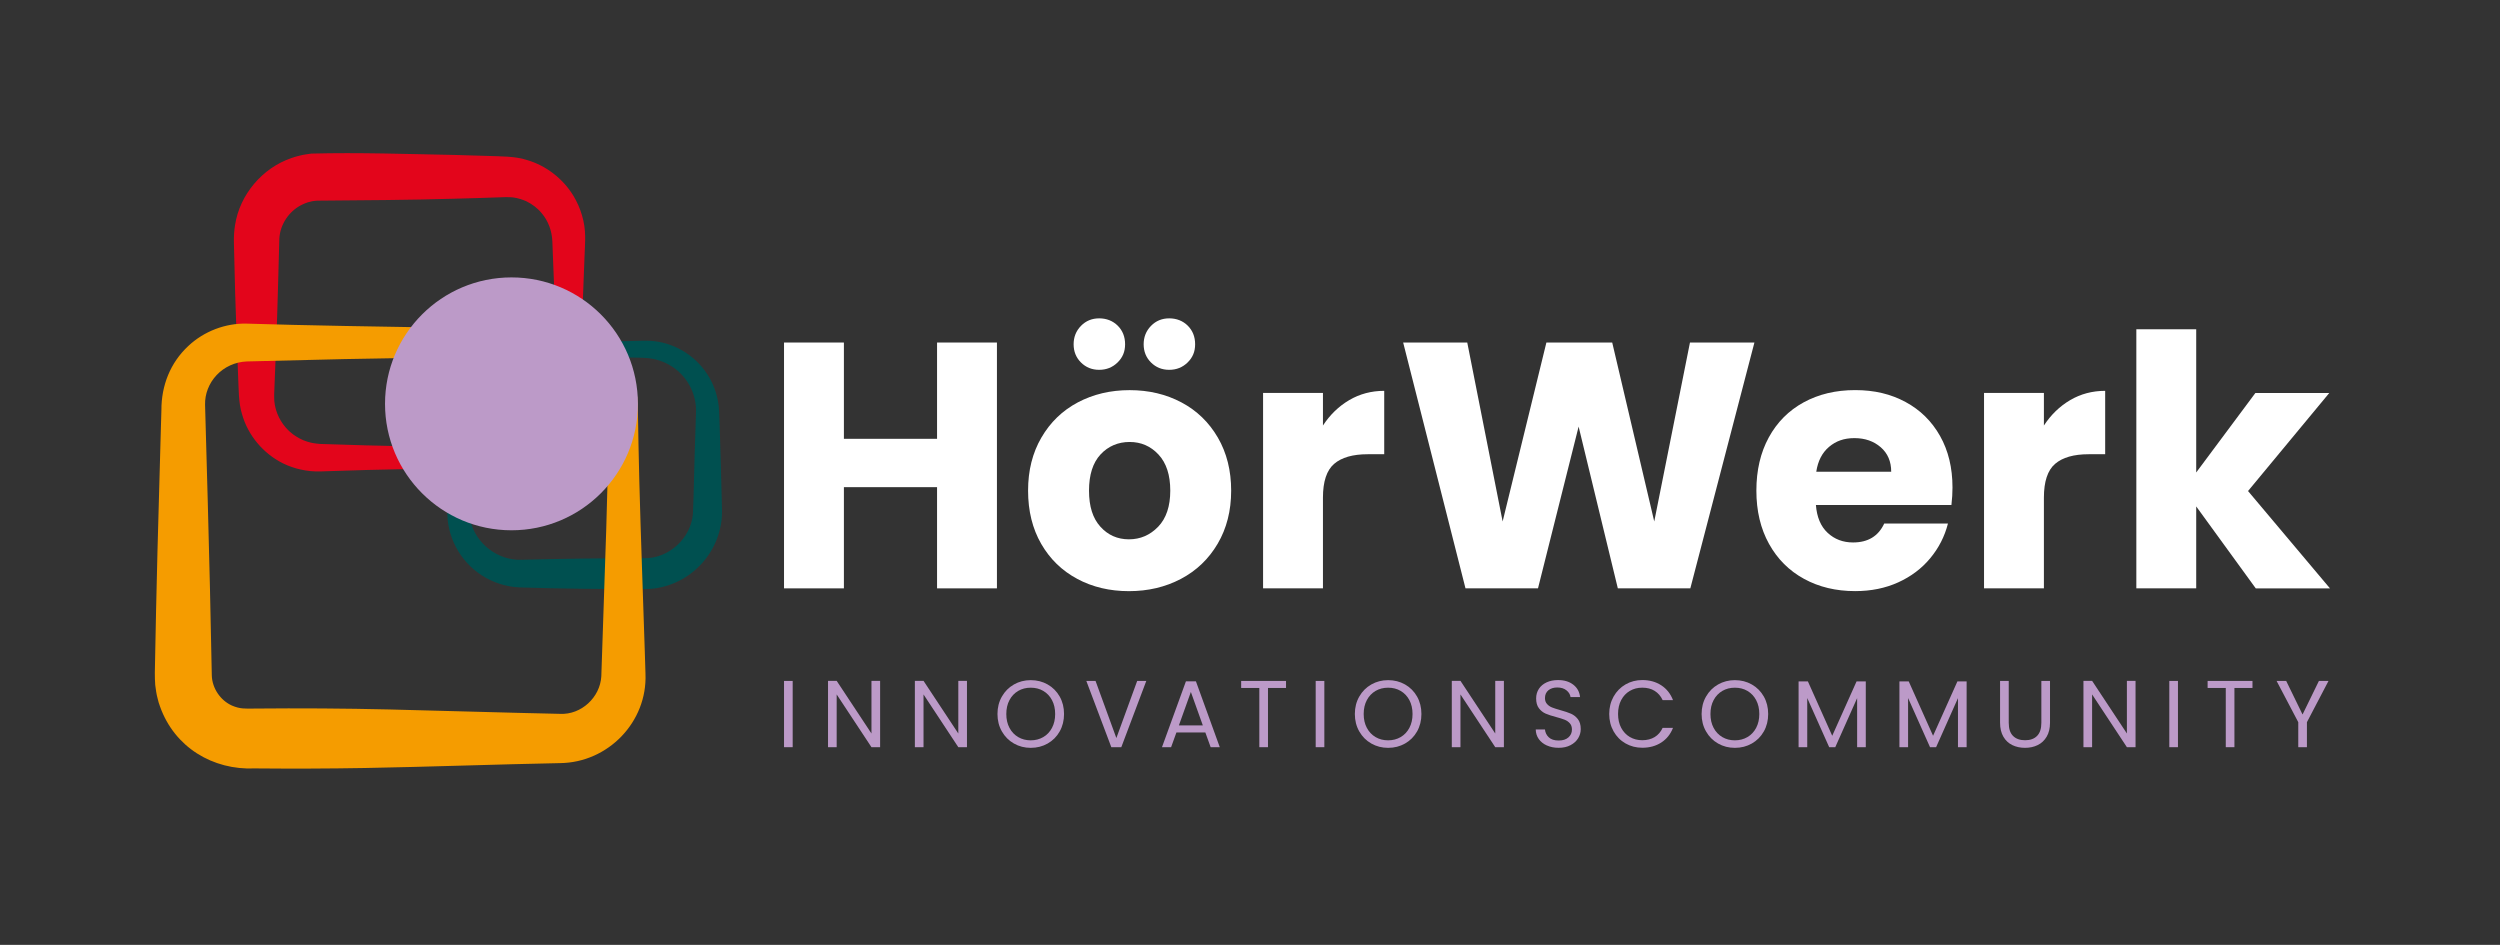
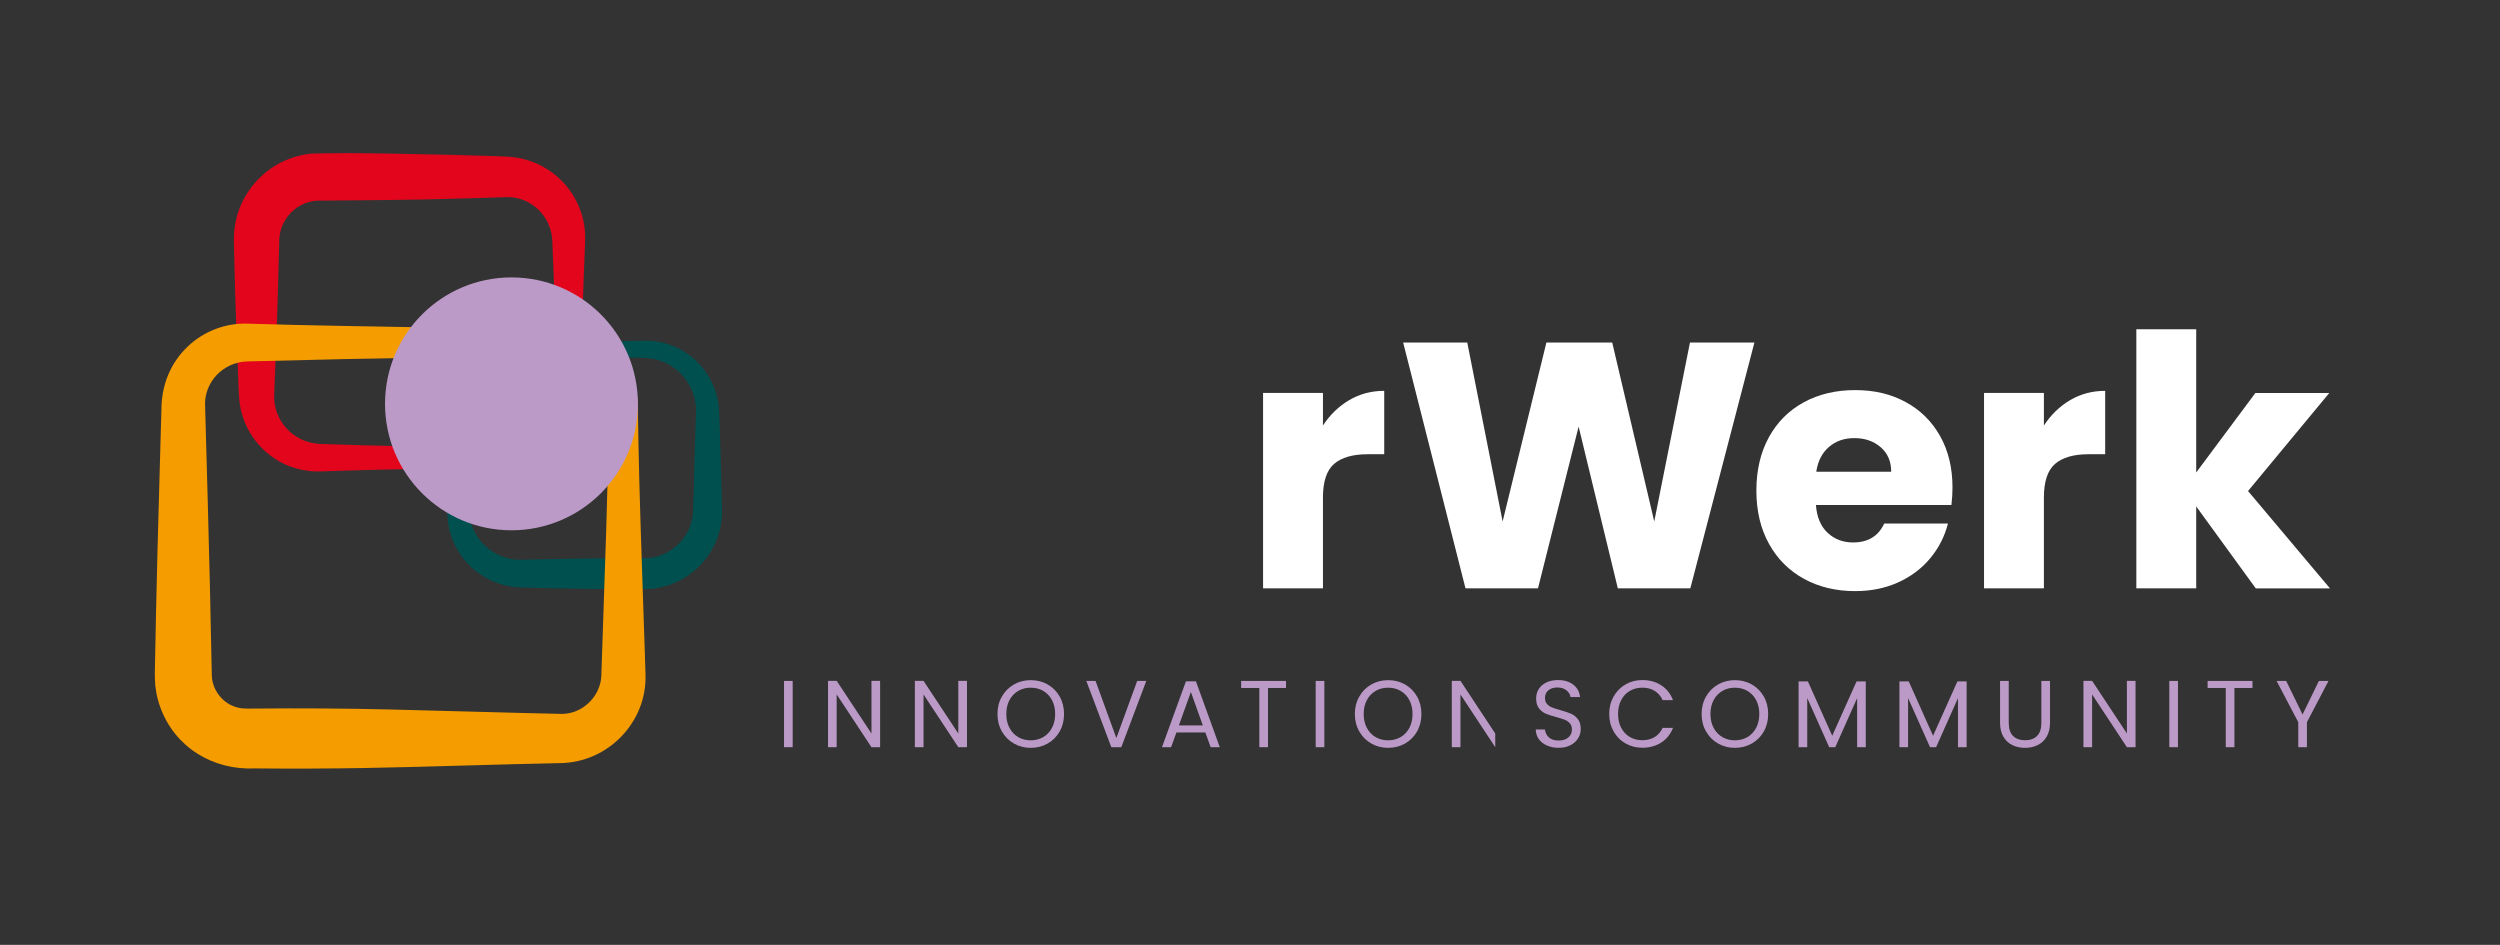
<svg xmlns="http://www.w3.org/2000/svg" id="Ebene_1" viewBox="0 0 1109.4 419.28">
  <rect x="0" y="0" width="1109.4" height="419.28" fill="#333333" stroke="none" />
  <defs>
    <style>      .st0 {        fill: #fff;      }      .st1 {        fill: #bc9ac8;      }      .st2 {        fill: #e3051b;      }      .st3 {        fill: #005050;      }      .st4 {        fill: #f59c00;      }    </style>
  </defs>
  <g>
-     <path class="st0" d="M442.4,152v109.09h-26.57v-44.91h-41.34v44.91h-26.57v-109.09h26.57v42.73h41.34v-42.73h26.57Z" />
-     <path class="st0" d="M478.06,256.89c-6.79-3.62-12.12-8.8-16.01-15.54-3.88-6.73-5.83-14.61-5.83-23.62s1.97-16.76,5.9-23.54c3.94-6.78,9.32-11.99,16.16-15.62,6.84-3.62,14.5-5.44,23-5.44s16.16,1.81,23,5.44c6.84,3.63,12.22,8.84,16.16,15.62,3.94,6.79,5.9,14.63,5.9,23.54s-2,16.76-5.98,23.54c-3.99,6.79-9.43,11.99-16.32,15.62-6.89,3.63-14.58,5.44-23.08,5.44s-16.14-1.81-22.92-5.44ZM479.69,160.85c-2.18-2.17-3.26-4.87-3.26-8.08s1.09-5.93,3.26-8.16c2.17-2.23,4.87-3.34,8.08-3.34s6.06,1.09,8.24,3.26c2.17,2.17,3.26,4.92,3.26,8.24s-1.11,5.91-3.34,8.08c-2.23,2.17-4.95,3.26-8.16,3.26s-5.9-1.09-8.08-3.26ZM513.96,233.73c3.57-3.73,5.36-9.06,5.36-16s-1.74-12.28-5.21-16.01c-3.47-3.73-7.75-5.59-12.82-5.59s-9.48,1.84-12.9,5.52c-3.42,3.68-5.13,9.04-5.13,16.08s1.68,12.28,5.05,16c3.36,3.73,7.59,5.6,12.66,5.6s9.4-1.87,12.98-5.6ZM510.77,160.85c-2.18-2.17-3.26-4.87-3.26-8.08s1.09-5.93,3.26-8.16c2.17-2.23,4.87-3.34,8.08-3.34s6.06,1.09,8.24,3.26c2.17,2.17,3.26,4.92,3.26,8.24s-1.11,5.91-3.34,8.08c-2.23,2.17-4.95,3.26-8.16,3.26s-5.9-1.09-8.08-3.26Z" />
    <path class="st0" d="M598.72,177.56c4.66-2.74,9.84-4.12,15.54-4.12v28.13h-7.3c-6.63,0-11.6,1.42-14.92,4.27-3.32,2.85-4.97,7.85-4.97,15v40.25h-26.57v-86.71h26.57v14.45c3.11-4.76,6.99-8.52,11.65-11.27Z" />
    <path class="st0" d="M778.54,152l-28.44,109.09h-32.17l-17.4-71.79-18.03,71.79h-32.17l-27.66-109.09h28.44l15.7,79.41,19.42-79.41h29.21l18.65,79.41,15.85-79.41h28.59Z" />
    <path class="st0" d="M865.97,224.1h-60.14c.41,5.39,2.15,9.51,5.21,12.35,3.05,2.85,6.81,4.27,11.27,4.27,6.63,0,11.24-2.8,13.83-8.39h28.28c-1.45,5.7-4.07,10.83-7.85,15.38-3.78,4.56-8.52,8.13-14.22,10.72-5.7,2.59-12.07,3.88-19.11,3.88-8.5,0-16.06-1.81-22.69-5.44-6.63-3.62-11.81-8.8-15.54-15.54-3.73-6.73-5.6-14.61-5.6-23.62s1.84-16.89,5.52-23.62c3.68-6.73,8.83-11.91,15.46-15.54,6.63-3.62,14.24-5.44,22.84-5.44s15.85,1.76,22.38,5.28c6.53,3.52,11.63,8.55,15.31,15.07,3.68,6.53,5.52,14.14,5.52,22.84,0,2.49-.15,5.08-.47,7.77ZM839.24,209.34c0-4.56-1.55-8.18-4.66-10.88-3.11-2.69-6.99-4.04-11.65-4.04s-8.21,1.3-11.27,3.88c-3.06,2.59-4.95,6.27-5.67,11.03h33.25Z" />
    <path class="st0" d="M918.65,177.56c4.66-2.74,9.84-4.12,15.54-4.12v28.13h-7.3c-6.63,0-11.6,1.42-14.92,4.27-3.32,2.85-4.97,7.85-4.97,15v40.25h-26.57v-86.71h26.57v14.45c3.11-4.76,6.99-8.52,11.65-11.27Z" />
    <path class="st0" d="M1001.01,261.09l-26.42-36.36v36.36h-26.57v-114.99h26.57v63.56l26.26-35.27h32.79l-36.05,43.51,36.36,43.2h-32.94Z" />
  </g>
  <path class="st1" d="M351.76,302.17v29.4h-3.84v-29.4h3.84Z" />
  <path class="st1" d="M390.56,331.57h-3.84l-15.44-23.41v23.41h-3.84v-29.44h3.84l15.44,23.37v-23.37h3.84v29.44Z" />
  <path class="st1" d="M429.1,331.57h-3.84l-15.44-23.41v23.41h-3.84v-29.44h3.84l15.44,23.37v-23.37h3.84v29.44Z" />
  <path class="st1" d="M449.94,329.94c-2.25-1.28-4.03-3.06-5.34-5.36-1.31-2.29-1.96-4.87-1.96-7.74s.65-5.45,1.96-7.74c1.31-2.29,3.09-4.08,5.34-5.36,2.25-1.28,4.74-1.92,7.47-1.92s5.26.64,7.51,1.92c2.25,1.28,4.02,3.06,5.32,5.34,1.29,2.28,1.94,4.87,1.94,7.76s-.65,5.48-1.94,7.76c-1.29,2.28-3.07,4.06-5.32,5.34-2.25,1.28-4.75,1.92-7.51,1.92s-5.22-.64-7.47-1.92ZM462.95,327.1c1.65-.96,2.94-2.32,3.88-4.09.94-1.77,1.41-3.82,1.41-6.16s-.47-4.42-1.41-6.18c-.94-1.76-2.23-3.11-3.86-4.07s-3.49-1.43-5.57-1.43-3.94.48-5.57,1.43c-1.63.96-2.92,2.31-3.86,4.07-.94,1.76-1.41,3.82-1.41,6.18s.47,4.39,1.41,6.16c.94,1.77,2.24,3.13,3.88,4.09,1.65.96,3.49,1.43,5.55,1.43s3.9-.48,5.55-1.43Z" />
  <path class="st1" d="M508.68,302.17l-11.09,29.4h-4.43l-11.09-29.4h4.09l9.24,25.35,9.24-25.35h4.05Z" />
  <path class="st1" d="M534.87,325.03h-12.82l-2.36,6.54h-4.05l10.63-29.23h4.43l10.59,29.23h-4.05l-2.36-6.54ZM533.77,321.91l-5.31-14.85-5.32,14.85h10.63Z" />
  <path class="st1" d="M570.69,302.17v3.12h-8.01v26.28h-3.84v-26.28h-8.06v-3.12h19.91Z" />
  <path class="st1" d="M587.69,302.17v29.4h-3.84v-29.4h3.84Z" />
  <path class="st1" d="M608.53,329.94c-2.25-1.28-4.03-3.06-5.34-5.36-1.31-2.29-1.96-4.87-1.96-7.74s.65-5.45,1.96-7.74c1.31-2.29,3.09-4.08,5.34-5.36,2.25-1.28,4.74-1.92,7.47-1.92s5.26.64,7.51,1.92c2.25,1.28,4.02,3.06,5.32,5.34,1.29,2.28,1.94,4.87,1.94,7.76s-.65,5.48-1.94,7.76c-1.29,2.28-3.07,4.06-5.32,5.34-2.25,1.28-4.75,1.92-7.51,1.92s-5.22-.64-7.47-1.92ZM621.54,327.1c1.65-.96,2.94-2.32,3.88-4.09.94-1.77,1.41-3.82,1.41-6.16s-.47-4.42-1.41-6.18c-.94-1.76-2.23-3.11-3.86-4.07s-3.49-1.43-5.57-1.43-3.94.48-5.57,1.43c-1.63.96-2.92,2.31-3.86,4.07-.94,1.76-1.41,3.82-1.41,6.18s.47,4.39,1.41,6.16c.94,1.77,2.24,3.13,3.88,4.09,1.65.96,3.49,1.43,5.55,1.43s3.9-.48,5.55-1.43Z" />
-   <path class="st1" d="M667.37,331.57h-3.84l-15.44-23.41v23.41h-3.84v-29.44h3.84l15.44,23.37v-23.37h3.84v29.44Z" />
+   <path class="st1" d="M667.37,331.57h-3.84l-15.44-23.41v23.41h-3.84v-29.44h3.84l15.44,23.37v-23.37v29.44Z" />
  <path class="st1" d="M686.46,330.83c-1.53-.69-2.74-1.65-3.61-2.87-.87-1.22-1.32-2.64-1.35-4.24h4.09c.14,1.38.71,2.54,1.71,3.48,1,.94,2.45,1.41,4.37,1.41s3.27-.46,4.32-1.37c1.05-.91,1.58-2.09,1.58-3.52,0-1.12-.31-2.04-.93-2.74-.62-.7-1.39-1.24-2.32-1.6-.93-.37-2.18-.76-3.75-1.18-1.94-.51-3.49-1.01-4.66-1.52-1.17-.51-2.17-1.3-2.99-2.38-.83-1.08-1.24-2.54-1.24-4.37,0-1.6.41-3.02,1.22-4.26.82-1.24,1.96-2.19,3.44-2.87,1.48-.68,3.17-1.01,5.08-1.01,2.76,0,5.01.69,6.77,2.07,1.76,1.38,2.75,3.2,2.97,5.48h-4.22c-.14-1.13-.73-2.12-1.77-2.97-1.04-.86-2.42-1.29-4.13-1.29-1.6,0-2.91.41-3.92,1.24-1.01.83-1.52,1.99-1.52,3.48,0,1.07.3,1.94.91,2.61.61.68,1.35,1.19,2.24,1.54.89.35,2.13.75,3.73,1.2,1.94.53,3.5,1.06,4.68,1.58,1.18.52,2.19,1.32,3.04,2.4.84,1.08,1.27,2.55,1.27,4.41,0,1.43-.38,2.78-1.14,4.05-.76,1.26-1.88,2.29-3.37,3.08-1.49.79-3.25,1.18-5.27,1.18s-3.68-.34-5.21-1.03Z" />
  <path class="st1" d="M716.05,309.1c1.29-2.29,3.06-4.08,5.29-5.38,2.24-1.29,4.72-1.94,7.45-1.94,3.2,0,6,.77,8.39,2.32,2.39,1.55,4.13,3.74,5.23,6.58h-4.6c-.82-1.77-1.99-3.13-3.52-4.09s-3.37-1.43-5.5-1.43-3.9.48-5.53,1.43-2.91,2.31-3.84,4.07c-.93,1.76-1.39,3.82-1.39,6.18s.46,4.38,1.39,6.14c.93,1.76,2.21,3.11,3.84,4.07,1.63.96,3.47,1.43,5.53,1.43s3.97-.47,5.5-1.41c1.53-.94,2.71-2.3,3.52-4.07h4.6c-1.1,2.81-2.84,4.98-5.23,6.52-2.39,1.53-5.19,2.3-8.39,2.3-2.73,0-5.21-.64-7.45-1.92-2.24-1.28-4-3.06-5.29-5.34-1.29-2.28-1.94-4.85-1.94-7.72s.65-5.45,1.94-7.74Z" />
  <path class="st1" d="M762.41,329.94c-2.25-1.28-4.03-3.06-5.34-5.36-1.31-2.29-1.96-4.87-1.96-7.74s.65-5.45,1.96-7.74c1.31-2.29,3.09-4.08,5.34-5.36,2.25-1.28,4.74-1.92,7.47-1.92s5.26.64,7.51,1.92c2.25,1.28,4.02,3.06,5.32,5.34,1.29,2.28,1.94,4.87,1.94,7.76s-.65,5.48-1.94,7.76c-1.29,2.28-3.07,4.06-5.32,5.34-2.25,1.28-4.75,1.92-7.51,1.92s-5.22-.64-7.47-1.92ZM775.42,327.1c1.65-.96,2.94-2.32,3.88-4.09.94-1.77,1.41-3.82,1.41-6.16s-.47-4.42-1.41-6.18c-.94-1.76-2.23-3.11-3.86-4.07-1.63-.96-3.49-1.43-5.57-1.43s-3.94.48-5.57,1.43c-1.63.96-2.92,2.31-3.86,4.07-.94,1.76-1.41,3.82-1.41,6.18s.47,4.39,1.41,6.16c.94,1.77,2.24,3.13,3.88,4.09,1.65.96,3.49,1.43,5.55,1.43s3.9-.48,5.55-1.43Z" />
  <path class="st1" d="M827.96,302.38v29.19h-3.84v-21.77l-9.7,21.77h-2.7l-9.74-21.81v21.81h-3.84v-29.19h4.13l10.8,24.13,10.8-24.13h4.09Z" />
  <path class="st1" d="M872.71,302.38v29.19h-3.84v-21.77l-9.7,21.77h-2.7l-9.74-21.81v21.81h-3.84v-29.19h4.13l10.8,24.13,10.8-24.13h4.09Z" />
  <path class="st1" d="M891.4,302.17v18.6c0,2.62.64,4.56,1.92,5.82,1.28,1.27,3.06,1.9,5.34,1.9s4.02-.63,5.29-1.9c1.28-1.27,1.92-3.2,1.92-5.82v-18.6h3.84v18.56c0,2.45-.49,4.51-1.48,6.18-.98,1.67-2.31,2.92-3.99,3.73-1.67.82-3.55,1.22-5.63,1.22s-3.96-.41-5.63-1.22c-1.67-.81-3-2.06-3.97-3.73-.97-1.67-1.46-3.73-1.46-6.18v-18.56h3.84Z" />
  <path class="st1" d="M947.67,331.57h-3.84l-15.44-23.41v23.41h-3.84v-29.44h3.84l15.44,23.37v-23.37h3.84v29.44Z" />
  <path class="st1" d="M966.49,302.17v29.4h-3.84v-29.4h3.84Z" />
  <path class="st1" d="M999.56,302.17v3.12h-8.01v26.28h-3.84v-26.28h-8.06v-3.12h19.91Z" />
  <path class="st1" d="M1033.3,302.17l-9.58,18.31v11.09h-3.84v-11.09l-9.62-18.31h4.26l7.26,14.89,7.26-14.89h4.26Z" />
  <g>
    <path class="st3" d="M285.9,261.45c-18.45-.05-36.98-.17-55.43-.78-5.86-.27-11.69-2.14-16.59-5.3-9.89-6.27-15.81-17.63-15.36-29.17.47-13.25.86-27.5,1.18-40.72-.14-8.89,2.54-17.01,8.67-23.56,5.87-6.33,14.43-10.09,23.05-10.02,17.43,0,34.92-.22,52.35-.66.82,0,2.19-.09,3.01-.04,10.05-.04,19.87,5.03,25.87,13.12,3.41,4.51,5.58,10,6.27,15.65.23,2.15.38,6.97.44,9.19.34,11.8.79,24.61,1.02,36.35.85,19.44-15.03,35.99-34.5,35.91h0ZM285.9,247.7c10.86.22,20.76-8.88,21.59-19.71.42-9.03.48-18.13.8-27.18.11-3.81.45-13.75.56-17.45.41-8.12-3.59-16.13-10.57-20.66-3.44-2.26-7.55-3.62-11.7-3.85-.73-.09-2.04-.09-2.8-.12-17.43-.43-34.92-.65-52.35-.66-6.92-.02-13.73,3.04-18.31,8.21-4.02,4.45-6.29,10.38-6.24,16.36-.02.71.02,2.08.03,2.84.17,7.76.42,15.51.62,23.27l.37,11.63.19,5.82c0,.26.03.44.05.65.04.53.12,1.3.16,1.8.12.79.3,1.57.44,2.36,2.38,10.3,12.23,17.78,22.64,17.4,18.15-.48,36.37-.7,54.52-.71h0Z" />
    <path class="st2" d="M224.26,207.71c-27.37,0-54.8.53-82.16,1.49-5.65.16-11.49-1.09-16.6-3.62-8.72-4.37-15.52-12.44-18.12-21.88-1.58-4.88-1.45-11.59-1.71-16.71,0,0-.58-14.94-.58-14.94-.55-14.94-1.02-29.87-1.3-44.81-.06-2.15.14-5.12.51-7.34,2.07-13.53,12.13-25.41,25.09-29.78,1.58-.59,3.31-.99,4.94-1.38.98-.11,2.87-.51,3.8-.58,21.18-.55,42.39.2,63.58.6,4.98.11,9.96.29,14.94.44,5.27.22,12.02.08,17.1,1.78,8.53,2.45,16.05,8.29,20.67,15.84,3.28,5.43,5.2,11.71,5.24,18.04.11,1.35-.26,8.17-.3,9.69-.64,14.49-1.13,30.4-1.54,44.81-.26,6.42-.11,12.79-.62,19.21-.1.69-.42,2.57-.57,3.25-.29,1-.56,2.18-.89,3.17,0,0-.78,2.05-.78,2.05-3.23,8.14-9.92,14.72-17.96,18.14-.78.26-2.32.88-3.08,1.1-1.03.28-2.14.55-3.17.79-.82.14-2.45.37-3.23.47-.6.06-2.6.11-3.25.15h0ZM224.26,198.46l1.56-.09.78-.04c.96-.12,1.45-.25,2.31-.36.75-.15,1.51-.43,2.26-.58.81-.27,1.44-.55,2.19-.8,6.64-2.86,11.86-8.96,13.37-16.06.23-.82.38-2.17.49-3.03.21-6.01-.19-12.1-.27-18.12-.41-16.96-1.17-35.28-1.84-52.28-.18-4.57-1.81-9.13-4.82-12.59-1.81-2.21-4.2-3.95-6.75-5.21-1.78-.77-3.63-1.36-5.55-1.64-1.22-.19-2.64-.17-3.88-.17-7.27.28-15.19.49-22.41.69-20.31.6-40.62.69-60.93.87-.76,0-1.57.18-2.33.27,0,0-1.13.29-1.13.29l-.57.13c-.89.3-1.87.66-2.7,1.09-5.7,2.75-9.71,8.66-10.08,14.99-.45,15.39-.77,30.85-1.39,46.25-.18,4.87-.7,17.68-.88,22.41l-.02.47v.35s0,.68,0,.68c-.11,5.06,1.9,10.07,5.23,13.87.43.53,1.03,1,1.48,1.52.33.29,1.28,1.06,1.63,1.37,1.94,1.36,4.05,2.59,6.34,3.24,1.85.62,3.79.89,5.74,1.03,27.36.96,54.79,1.49,82.16,1.49h0Z" />
    <path class="st4" d="M248.56,338.64c-27.58.53-59.21,1.69-86.72,2.17-16.24.29-32.54.33-48.78.18-18.67.84-35.62-9.42-42.02-27.4,0,0-.64-1.87-.64-1.87l-.49-1.91c-.5-1.78-.78-3.99-1.02-5.82-.12-1.7-.21-3.71-.18-5.42.63-35.55,1.63-72.87,2.68-108.41.07-1.6.18-6.53.24-8.13-.05-10.89,3.94-21.08,11.96-28.52,6.91-6.49,16.43-10.14,25.87-9.9,24.64.79,62.38,1.39,86.72,1.79,10.79.18,32.57.3,43.36.39,3.47.1,7.51-.08,11.23.15,8.79.54,17.31,4.66,23.22,11.2,4.09,4.46,6.96,10.07,8.28,15.99.11.9.42,2.35.53,3.28.08,1.09.21,2.61.25,3.72.13,10.07.4,23.47.66,33.54.62,23.52,1.69,52.41,2.44,75.88.06,2.34.22,7.14.29,9.49.87,21.32-16.58,39.35-37.88,39.6h0ZM248.56,316.78c9.33.47,17.76-7.3,18.28-16.67.49-14.43,1.72-50.84,2.17-64.77.45-16.98,1.15-38.34,1.3-55.22,0,0-.01-.26-.01-.26l-.04-1.05c-.02-.35,0-.7-.04-1.05l-.15-1.04-.14-1.04c-.15-.46-.37-1.57-.5-2.04-1.75-5.71-5.89-10.67-11.32-13.28-4.26-2.07-8.29-2.32-13.15-2.18-3.27.1-23.33.1-27.1.19-19.32.19-45.73.56-65.04.98,0,0-43.36,1.05-43.36,1.05-5.11.21-9.92,2.43-13.31,6.03-3.41,3.59-5.27,8.39-5.15,13.17l1.2,43.09c.69,25.03,1.32,51.99,1.79,77.09.17,5.64,3.82,11.04,8.94,13.32,3.56,1.54,5.82,1.39,10.12,1.33,19.87-.19,39.76-.07,59.62.4,23.47.56,52.38,1.46,75.88,1.95h0Z" />
    <circle class="st1" cx="226.97" cy="179.21" r="56.11" />
  </g>
</svg>